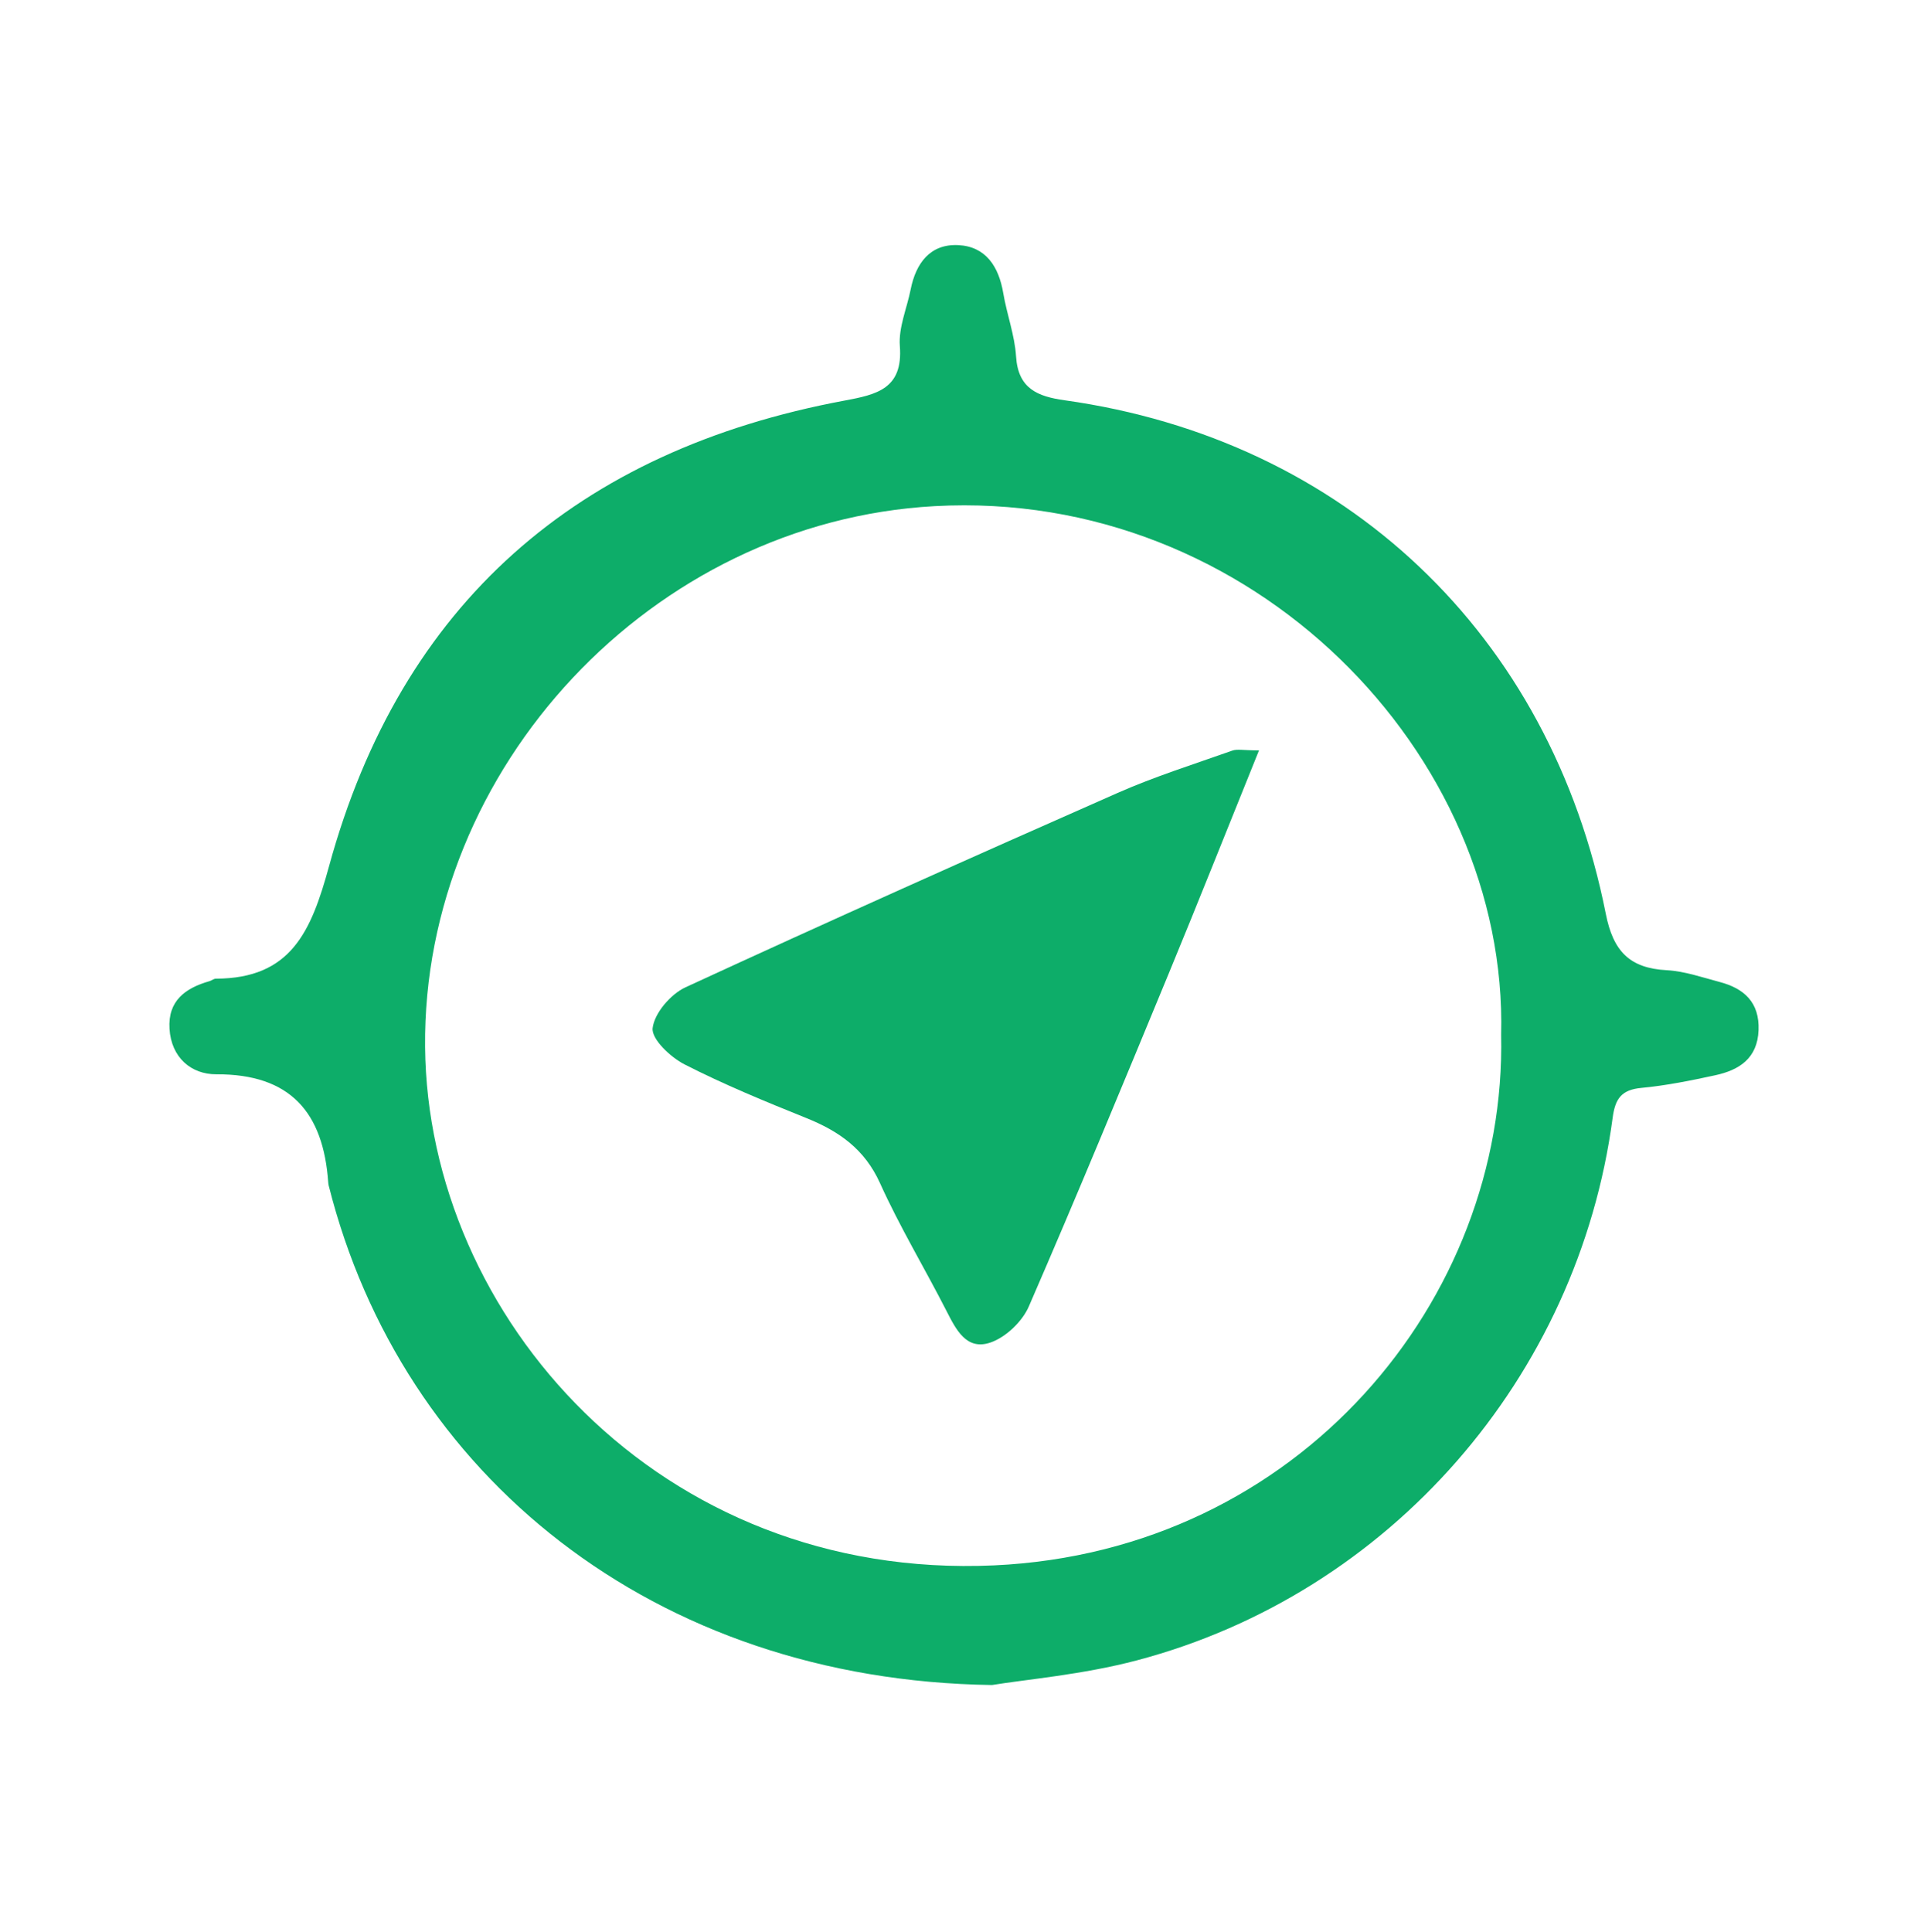
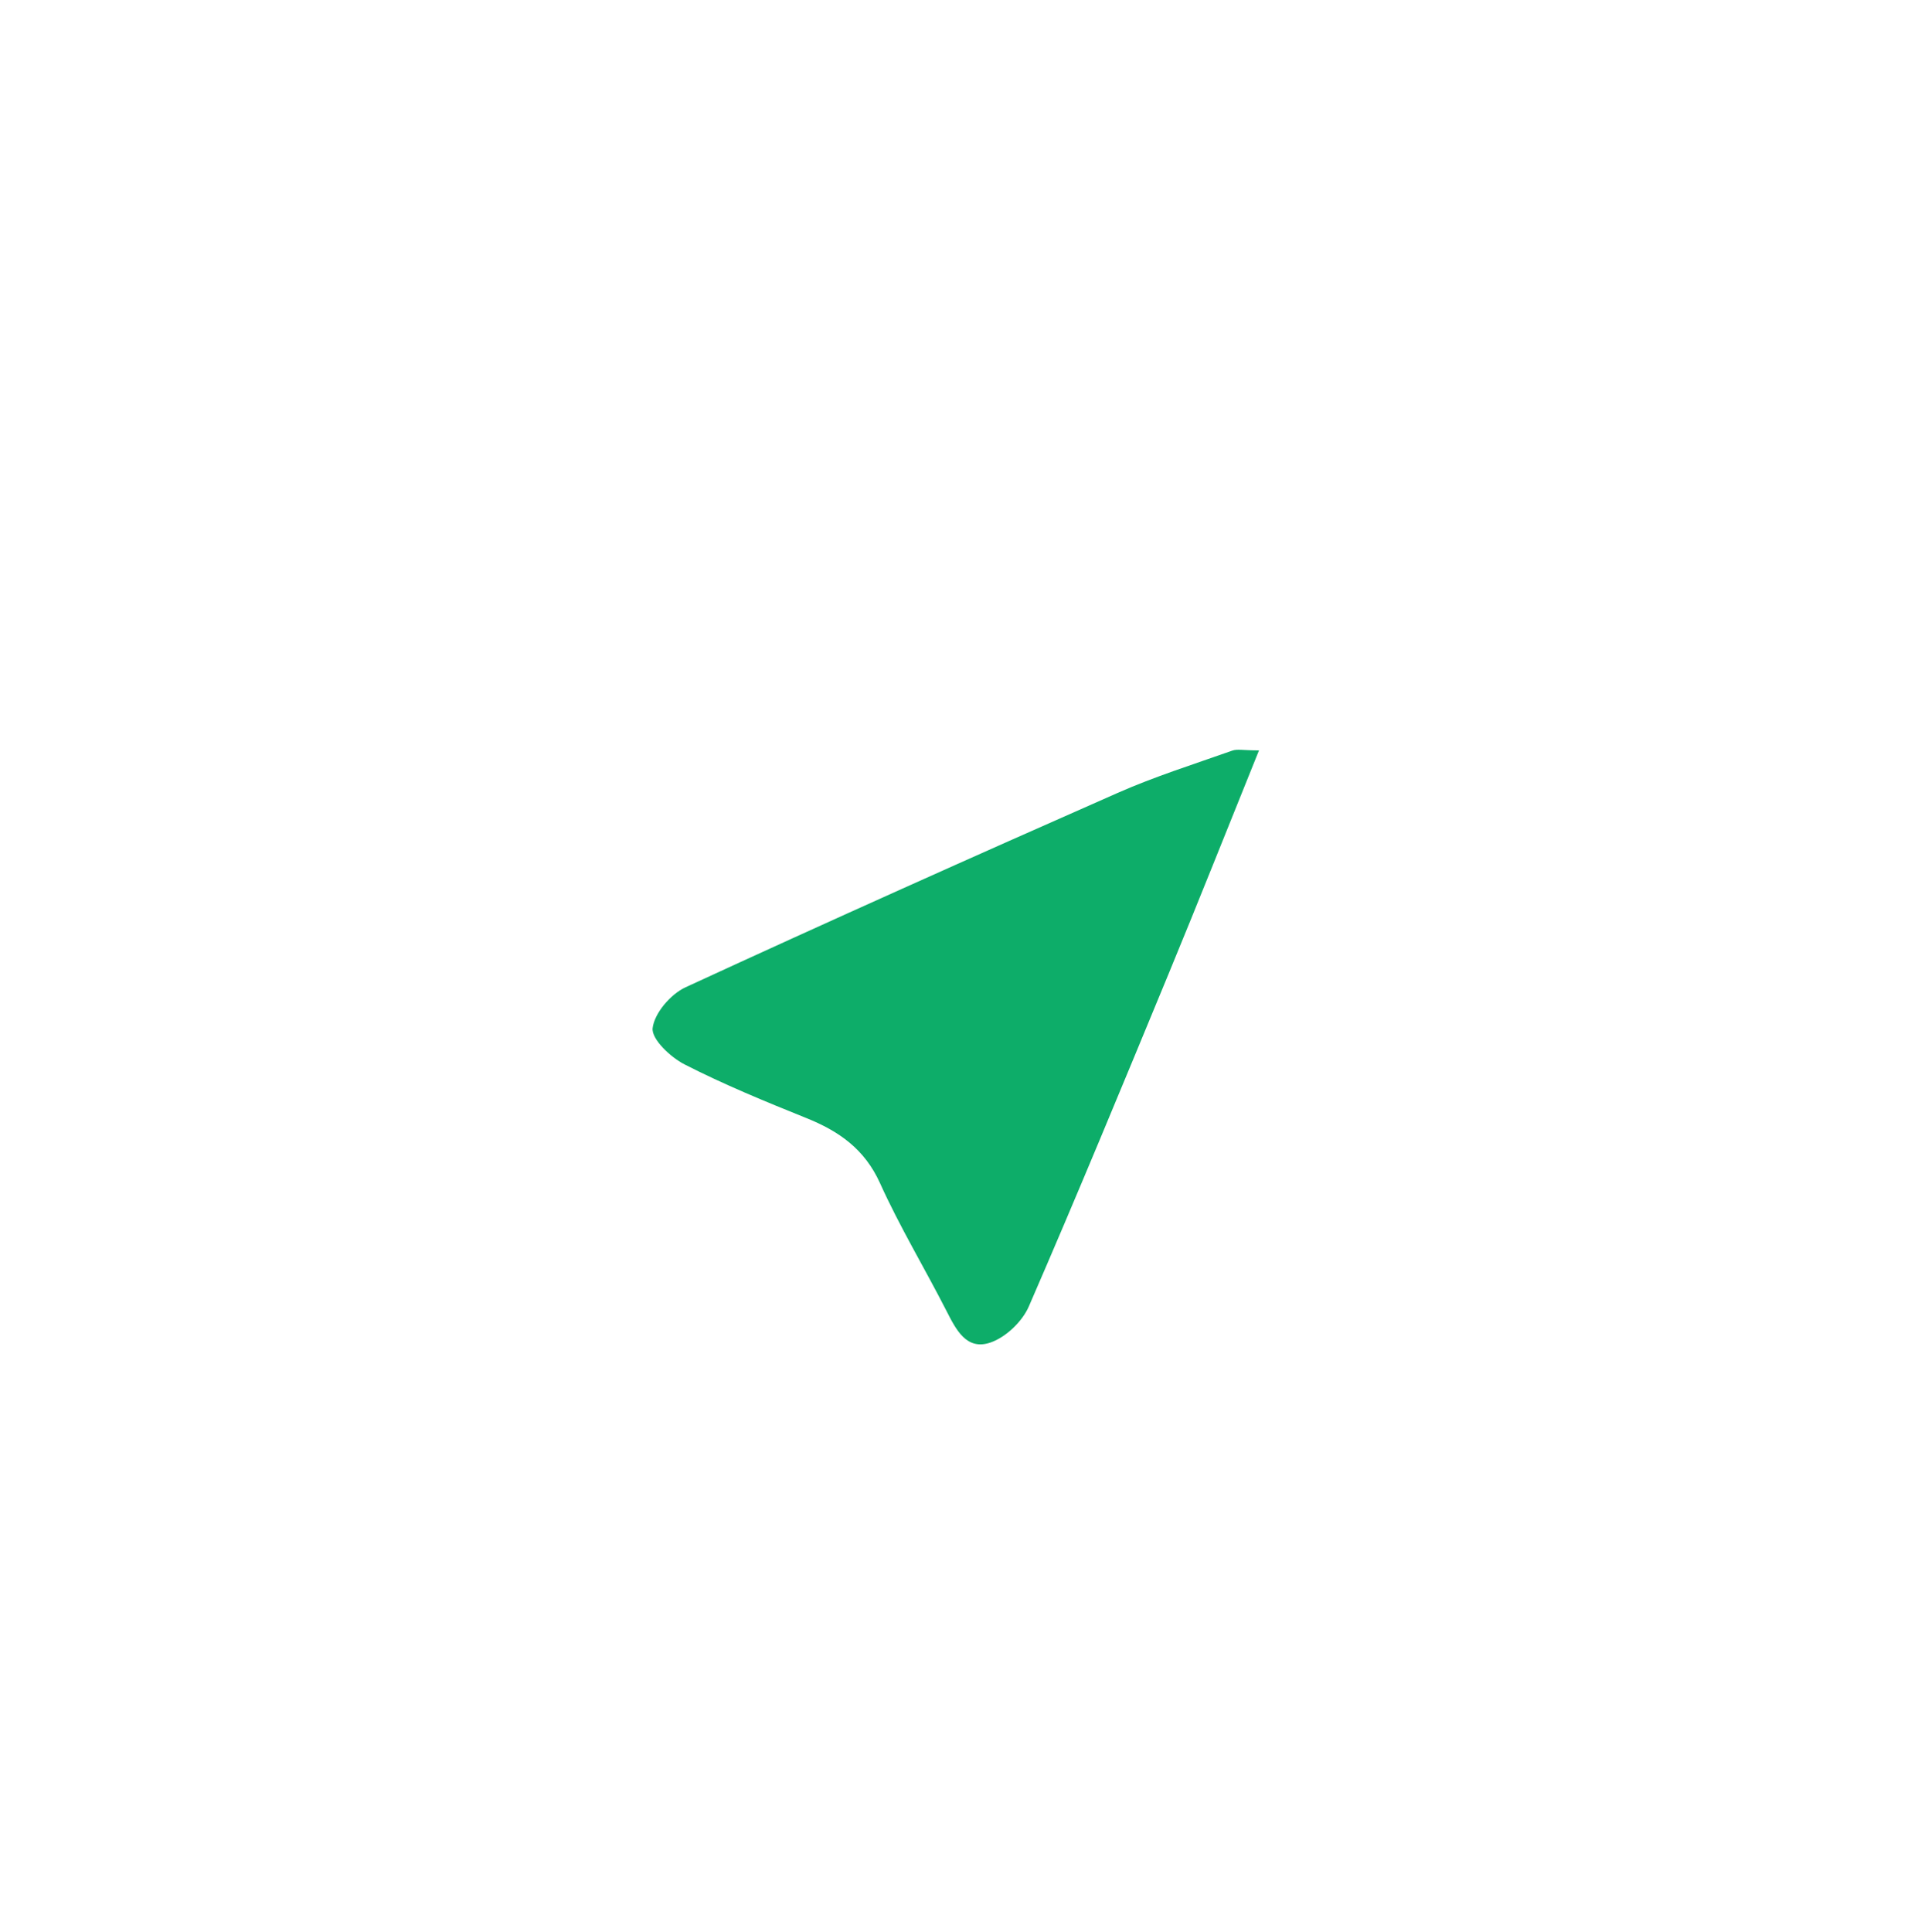
<svg xmlns="http://www.w3.org/2000/svg" width="512" height="513" viewBox="0 0 512 513" fill="none">
-   <path d="M263.434 447.44C173.484 446.16 106.624 391.6 87.294 314.83C87.224 314.54 87.184 314.23 87.164 313.93C85.854 295.48 77.184 285.17 57.454 285.27C50.804 285.3 45.484 280.86 45.014 273.18C44.554 265.74 49.234 262.36 55.634 260.54C56.214 260.38 56.754 259.88 57.314 259.88C77.274 259.82 82.604 247.45 87.384 230.01C106.494 160.2 153.404 119.59 224.234 106.38C232.804 104.78 239.854 103.27 238.964 91.89C238.584 86.99 240.834 81.89 241.834 76.87C243.224 69.87 247.024 64.73 254.474 65.09C261.804 65.45 265.234 70.8 266.424 77.83C267.374 83.47 269.464 88.98 269.824 94.63C270.364 103.21 275.534 105.28 282.724 106.29C357.034 116.71 411.724 168.37 426.434 242.65C428.404 252.61 432.754 257.1 442.624 257.63C447.354 257.89 452.034 259.53 456.684 260.76C463.194 262.48 467.284 266.19 467.004 273.56C466.714 281.05 461.864 284.14 455.524 285.52C449.034 286.93 442.484 288.26 435.894 288.88C430.604 289.38 428.934 291.7 428.254 296.82C419.074 365.76 369.064 423.12 301.994 440.87C287.494 444.71 272.324 445.97 263.444 447.44H263.434ZM398.644 274.78C400.554 200.34 332.624 129.76 248.204 134.4C173.004 138.53 112.204 204.06 112.884 277.99C113.544 349.5 175.014 419.75 263.984 415.67C344.964 411.96 400.174 345.06 398.644 274.78Z" fill="#0DAD69" />
  <path d="M334.344 199.25C325.944 220.05 318.284 239.35 310.354 258.54C298.144 288.08 285.944 317.63 273.204 346.94C271.464 350.93 267.134 355.07 263.074 356.48C256.594 358.74 253.834 352.96 251.254 347.92C245.484 336.63 238.904 325.71 233.694 314.17C229.604 305.11 222.774 300.36 214.084 296.87C203.174 292.48 192.264 287.99 181.804 282.65C178.074 280.75 172.974 275.93 173.314 273.01C173.774 269.03 178.114 263.98 182.064 262.16C220.134 244.6 258.414 227.48 296.784 210.56C306.664 206.2 317.034 202.94 327.234 199.32C328.554 198.85 330.174 199.26 334.334 199.26L334.344 199.25Z" fill="#0DAD69" />
</svg>